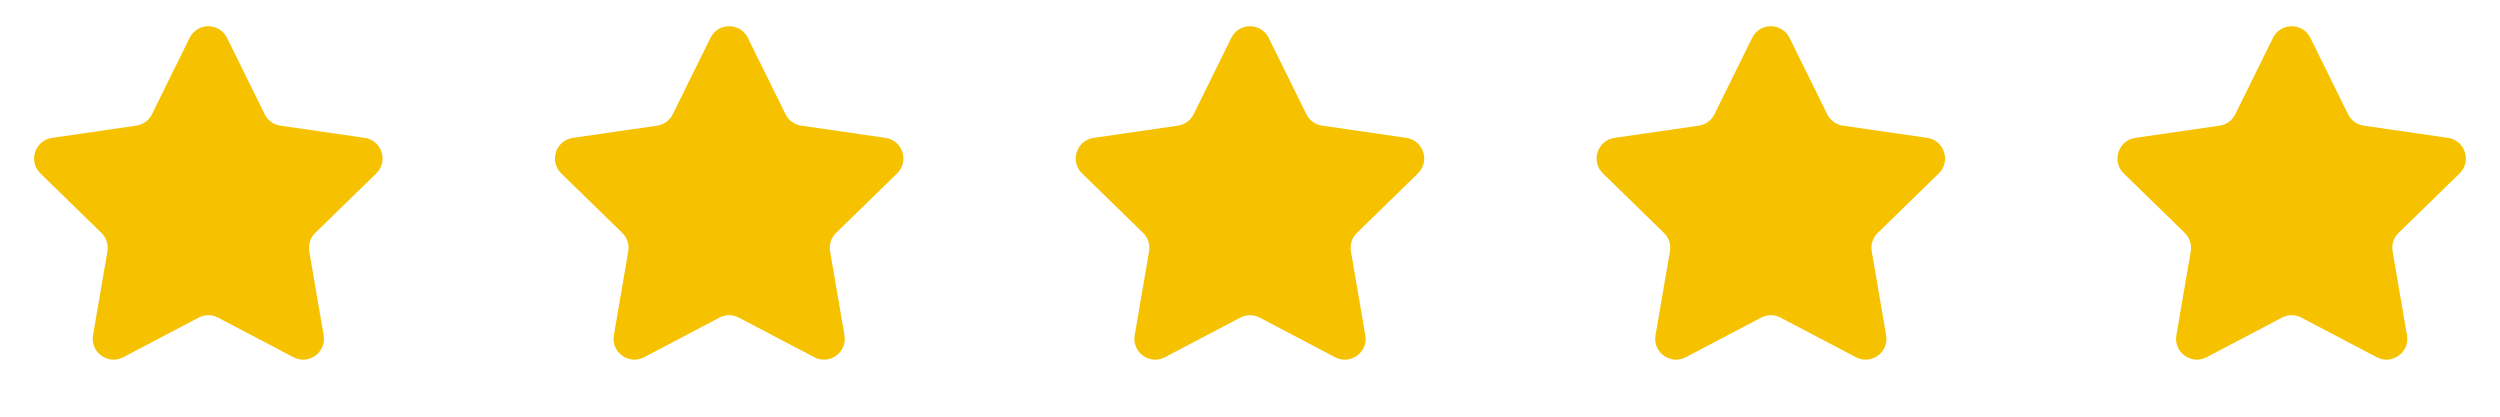
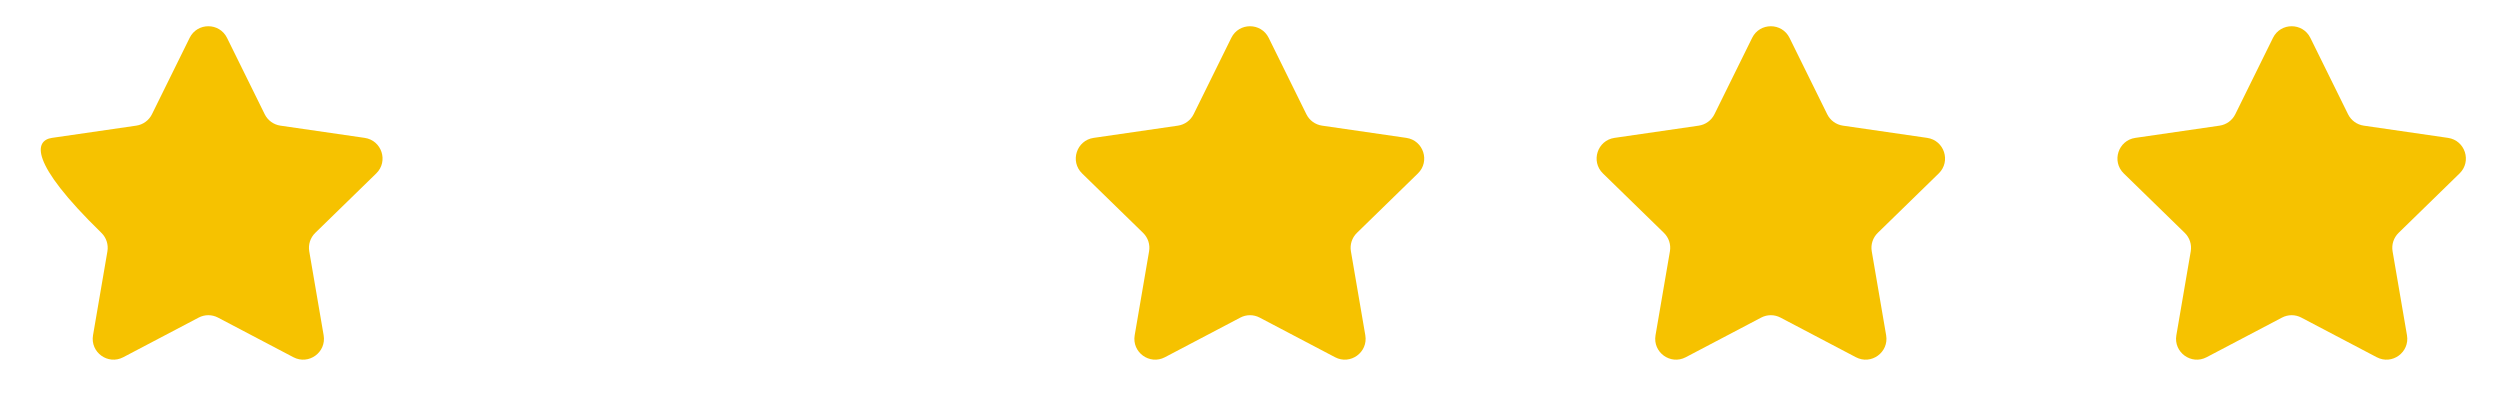
<svg xmlns="http://www.w3.org/2000/svg" width="120" height="20" viewBox="0 0 120 20" fill="none">
-   <path d="M9.103 1.817C9.47 1.074 10.53 1.074 10.897 1.817L12.706 5.483C12.852 5.779 13.133 5.983 13.459 6.031L17.505 6.618C18.326 6.738 18.653 7.746 18.06 8.324L15.132 11.178C14.896 11.408 14.789 11.739 14.844 12.063L15.535 16.093C15.675 16.91 14.818 17.533 14.084 17.147L10.465 15.245C10.174 15.091 9.826 15.091 9.535 15.245L5.916 17.147C5.182 17.533 4.325 16.91 4.465 16.093L5.156 12.063C5.211 11.739 5.104 11.408 4.868 11.178L1.94 8.324C1.347 7.746 1.674 6.738 2.495 6.618L6.541 6.031C6.867 5.983 7.148 5.779 7.294 5.483L9.103 1.817Z" fill="#F6C200" />
-   <path d="M34.103 1.817C34.47 1.074 35.53 1.074 35.897 1.817L37.706 5.483C37.852 5.779 38.133 5.983 38.459 6.031L42.505 6.618C43.326 6.738 43.653 7.746 43.06 8.324L40.132 11.178C39.896 11.408 39.788 11.739 39.844 12.063L40.535 16.093C40.675 16.91 39.818 17.533 39.084 17.147L35.465 15.245C35.174 15.091 34.826 15.091 34.535 15.245L30.916 17.147C30.182 17.533 29.325 16.91 29.465 16.093L30.156 12.063C30.212 11.739 30.104 11.408 29.868 11.178L26.94 8.324C26.347 7.746 26.674 6.738 27.495 6.618L31.541 6.031C31.866 5.983 32.148 5.779 32.294 5.483L34.103 1.817Z" fill="#F6C200" />
+   <path d="M9.103 1.817C9.47 1.074 10.53 1.074 10.897 1.817L12.706 5.483C12.852 5.779 13.133 5.983 13.459 6.031L17.505 6.618C18.326 6.738 18.653 7.746 18.06 8.324L15.132 11.178C14.896 11.408 14.789 11.739 14.844 12.063L15.535 16.093C15.675 16.91 14.818 17.533 14.084 17.147L10.465 15.245C10.174 15.091 9.826 15.091 9.535 15.245L5.916 17.147C5.182 17.533 4.325 16.91 4.465 16.093L5.156 12.063C5.211 11.739 5.104 11.408 4.868 11.178C1.347 7.746 1.674 6.738 2.495 6.618L6.541 6.031C6.867 5.983 7.148 5.779 7.294 5.483L9.103 1.817Z" fill="#F6C200" />
  <path d="M59.103 1.817C59.47 1.074 60.53 1.074 60.897 1.817L62.706 5.483C62.852 5.779 63.133 5.983 63.459 6.031L67.505 6.618C68.326 6.738 68.653 7.746 68.06 8.324L65.132 11.178C64.896 11.408 64.788 11.739 64.844 12.063L65.535 16.093C65.675 16.91 64.818 17.533 64.084 17.147L60.465 15.245C60.174 15.091 59.826 15.091 59.535 15.245L55.916 17.147C55.182 17.533 54.325 16.91 54.465 16.093L55.156 12.063C55.212 11.739 55.104 11.408 54.868 11.178L51.94 8.324C51.347 7.746 51.674 6.738 52.495 6.618L56.541 6.031C56.867 5.983 57.148 5.779 57.294 5.483L59.103 1.817Z" fill="#F6C200" />
  <path d="M84.103 1.817C84.47 1.074 85.53 1.074 85.897 1.817L87.706 5.483C87.852 5.779 88.133 5.983 88.459 6.031L92.505 6.618C93.326 6.738 93.653 7.746 93.06 8.324L90.132 11.178C89.896 11.408 89.788 11.739 89.844 12.063L90.535 16.093C90.675 16.91 89.818 17.533 89.084 17.147L85.465 15.245C85.174 15.091 84.826 15.091 84.535 15.245L80.916 17.147C80.182 17.533 79.325 16.91 79.465 16.093L80.156 12.063C80.212 11.739 80.104 11.408 79.868 11.178L76.94 8.324C76.347 7.746 76.674 6.738 77.495 6.618L81.541 6.031C81.867 5.983 82.148 5.779 82.294 5.483L84.103 1.817Z" fill="#F6C200" />
  <path d="M109.103 1.817C109.47 1.074 110.53 1.074 110.897 1.817L112.706 5.483C112.852 5.779 113.133 5.983 113.459 6.031L117.505 6.618C118.326 6.738 118.653 7.746 118.06 8.324L115.132 11.178C114.896 11.408 114.789 11.739 114.844 12.063L115.535 16.093C115.675 16.91 114.818 17.533 114.084 17.147L110.465 15.245C110.174 15.091 109.826 15.091 109.535 15.245L105.916 17.147C105.182 17.533 104.325 16.91 104.465 16.093L105.156 12.063C105.211 11.739 105.104 11.408 104.868 11.178L101.94 8.324C101.347 7.746 101.674 6.738 102.495 6.618L106.541 6.031C106.867 5.983 107.148 5.779 107.294 5.483L109.103 1.817Z" fill="#F6C200" />
</svg>